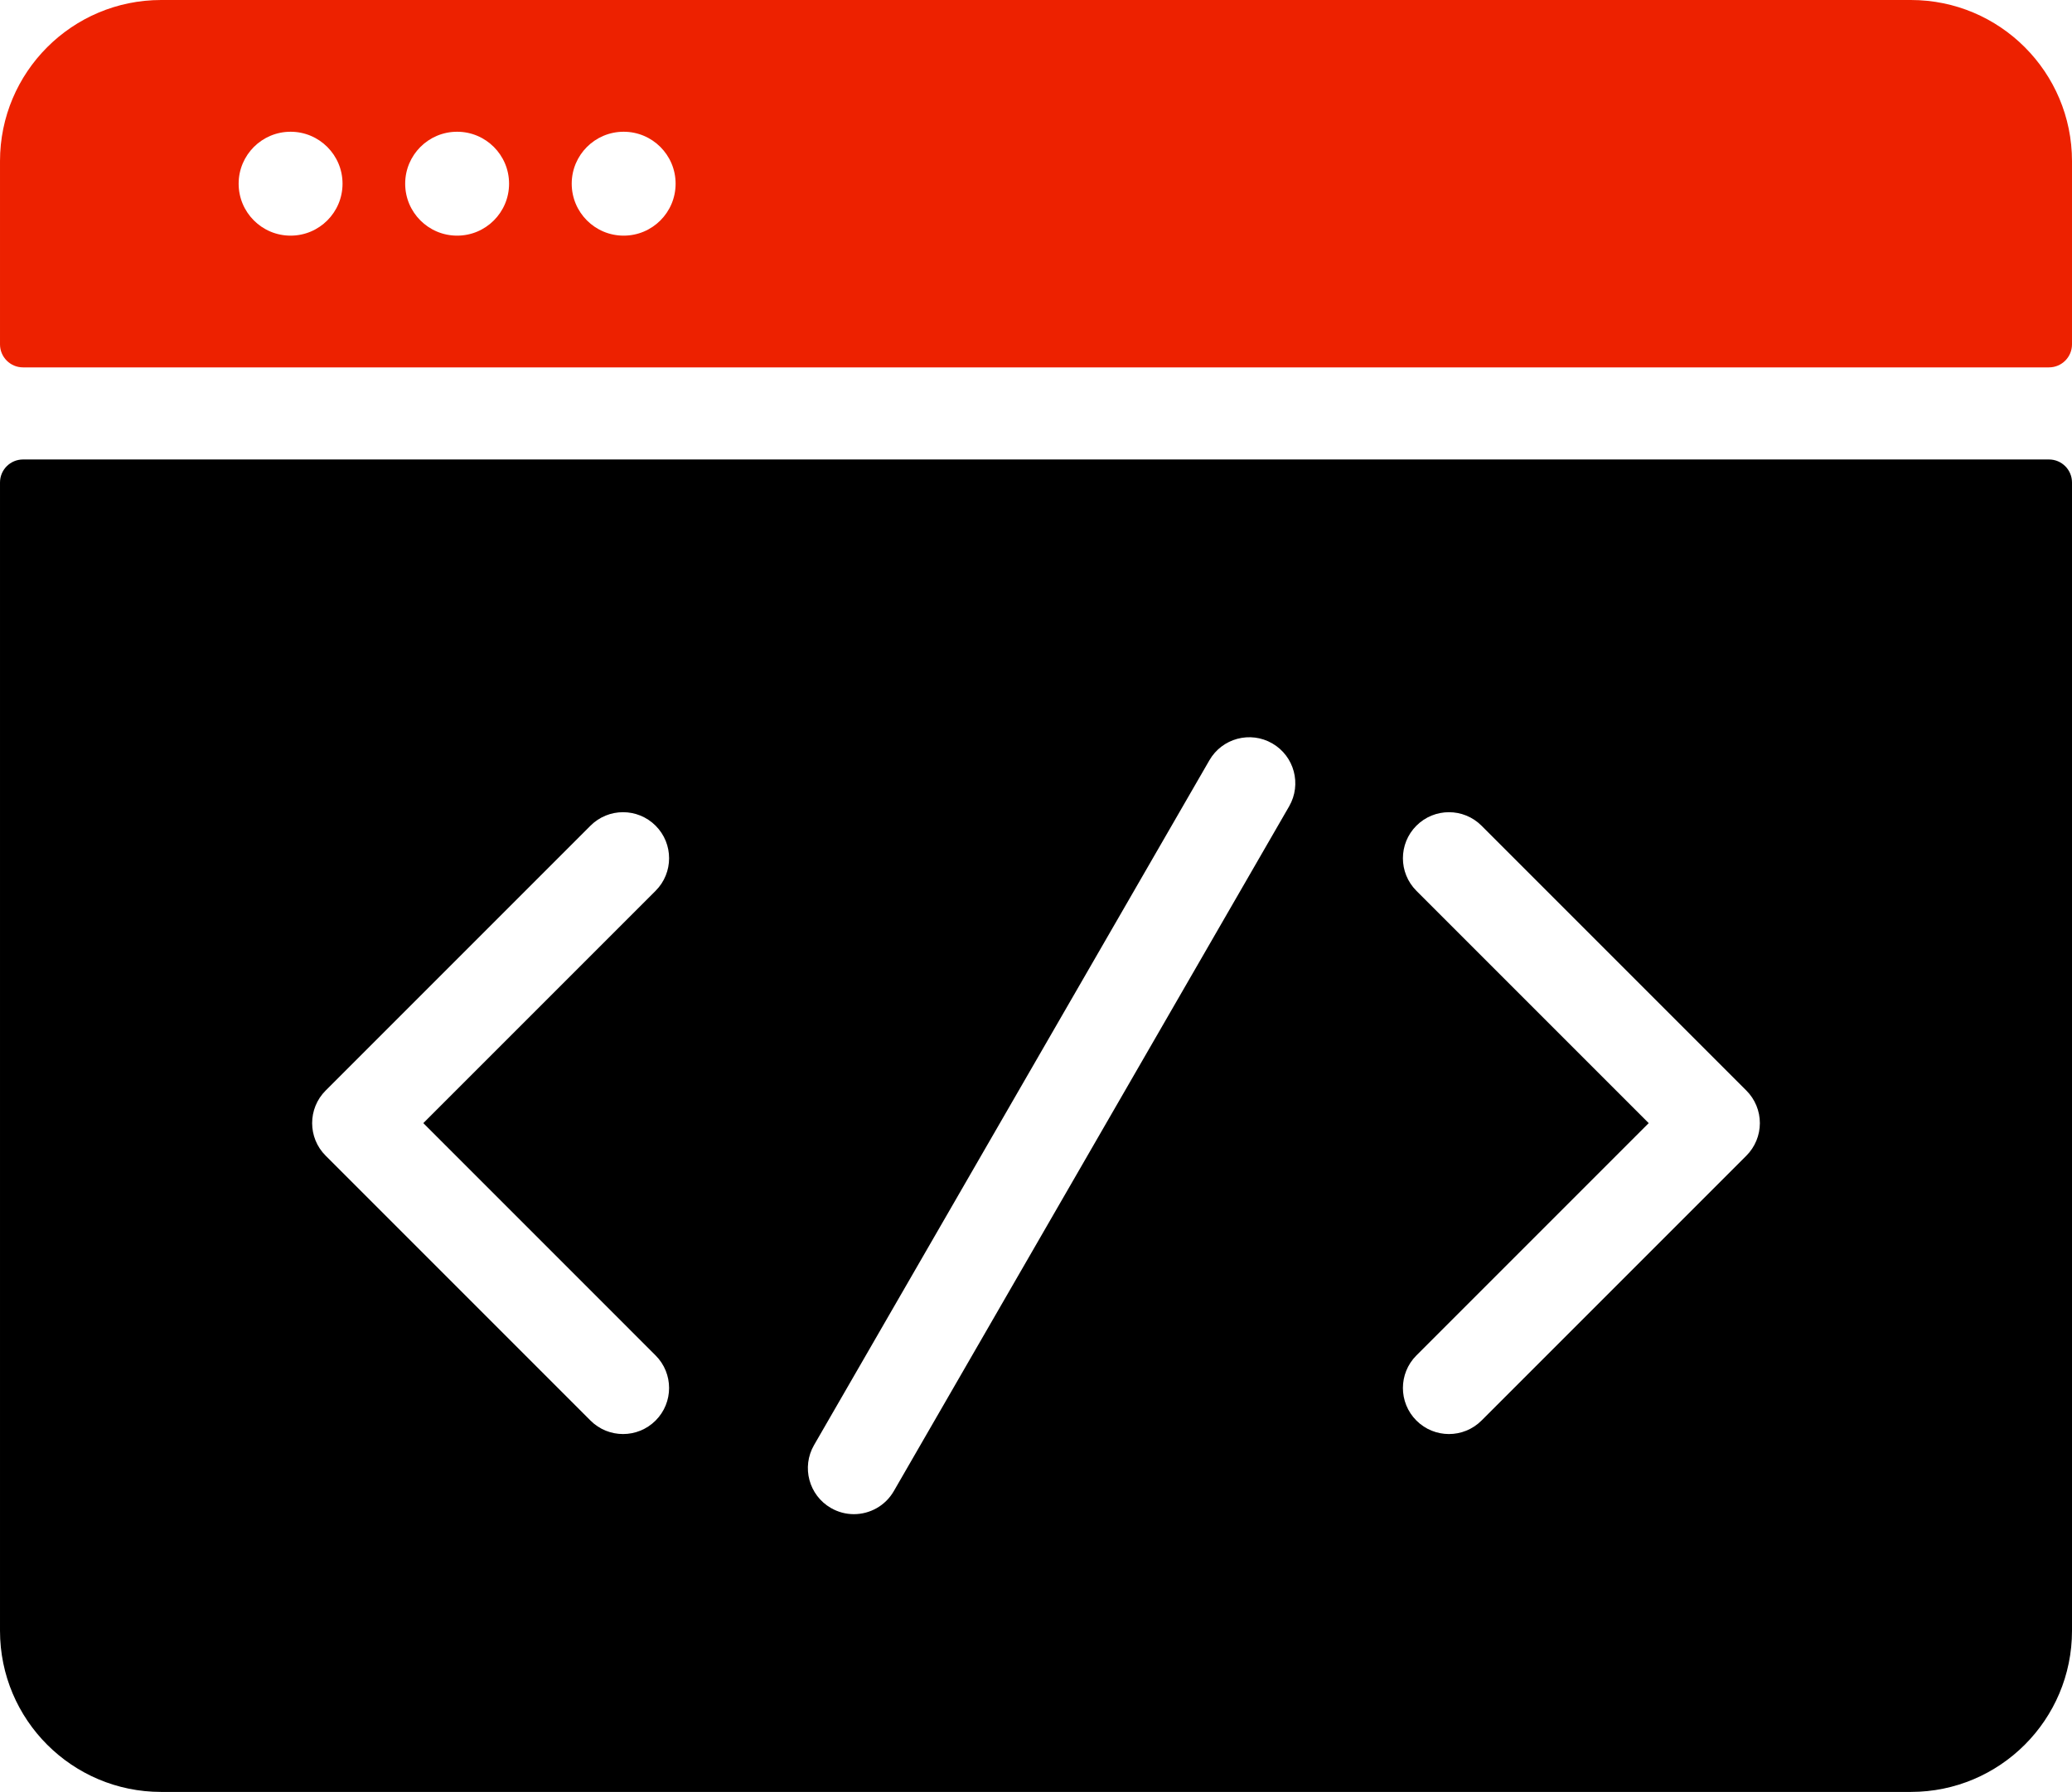
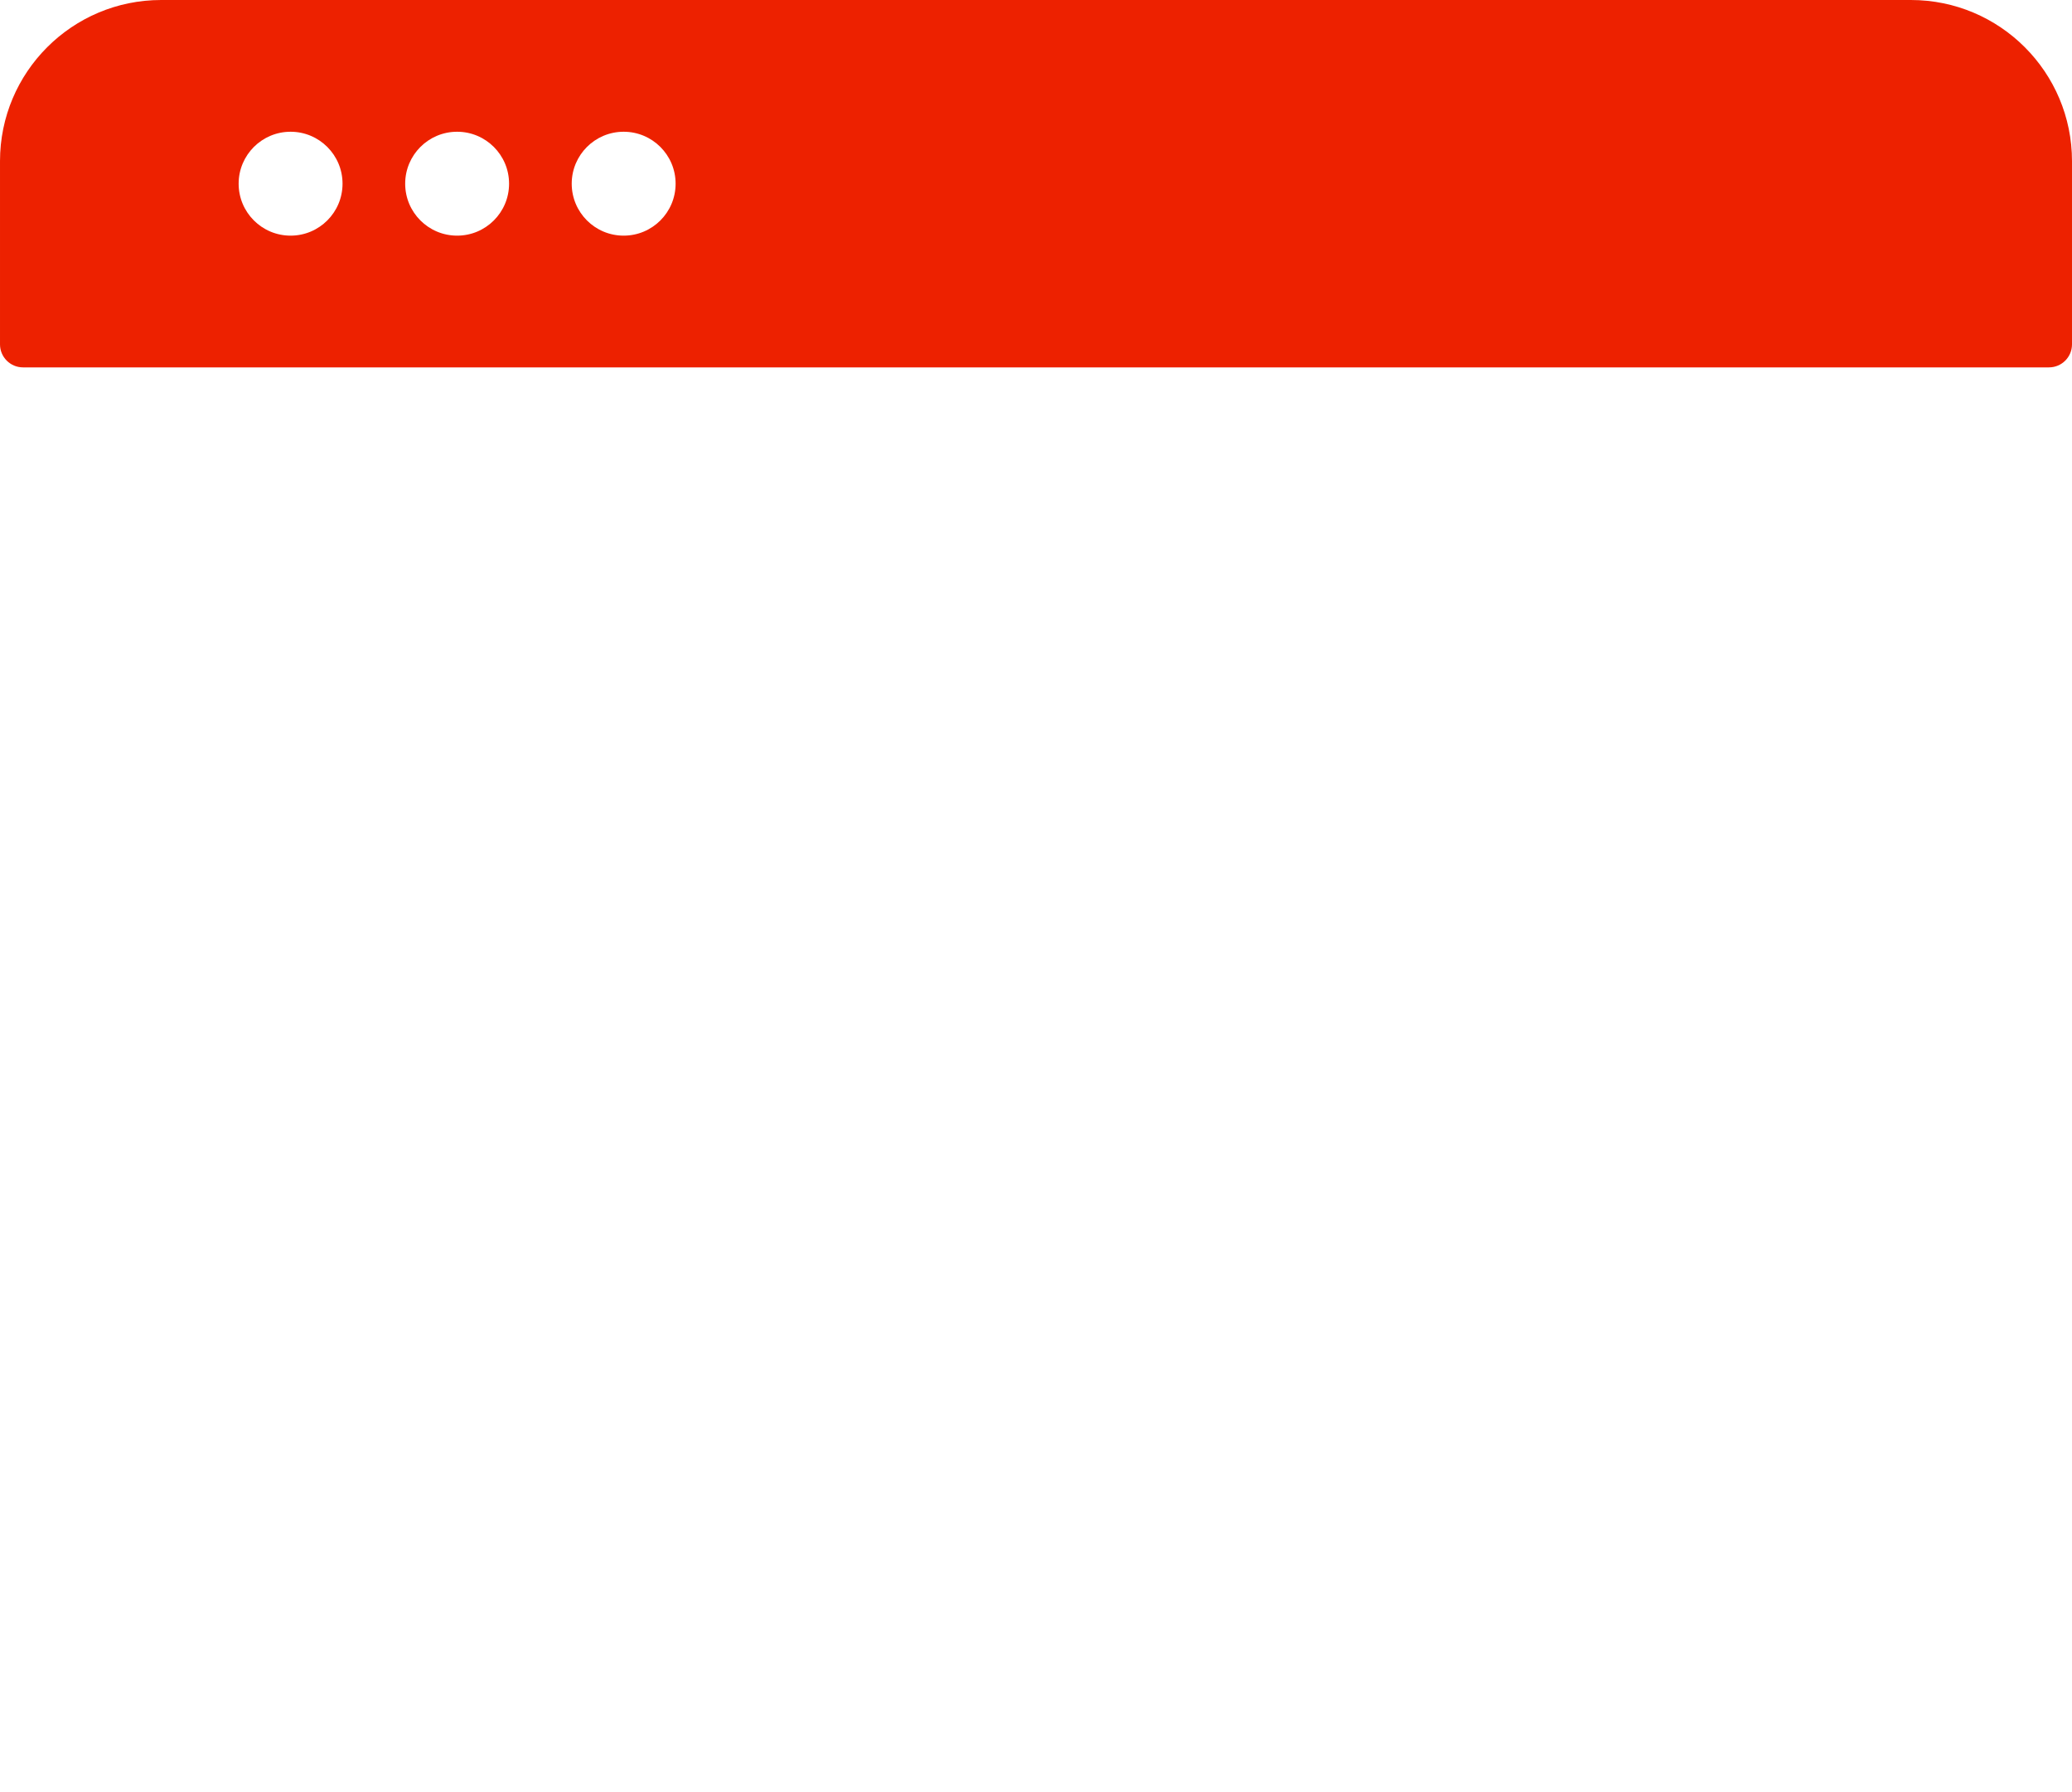
<svg xmlns="http://www.w3.org/2000/svg" xml:space="preserve" width="211.667mm" height="183.042mm" version="1.1" style="shape-rendering:geometricPrecision; text-rendering:geometricPrecision; image-rendering:optimizeQuality; fill-rule:evenodd; clip-rule:evenodd" viewBox="0 0 11619.54 10048.18">
  <defs>
    <style type="text/css">
   
    .fil1 {fill:black;fill-rule:nonzero}
    .fil0 {fill:#ED2100;fill-rule:nonzero}
   
  </style>
  </defs>
  <g id="Слой_x0020_1">
    <path class="fil0" d="M10715.8 0l-9812.07 0c-499.12,0 -903.73,404.62 -903.73,903.73l0 1027.24c0,71.28 57.8,129.11 129.11,129.11l11361.32 0c71.33,0 129.11,-57.8 129.11,-129.11l0 -1027.24c0,-499.12 -404.62,-903.73 -903.73,-903.73zm-9086.23 1321.36c-160.9,0 -291.3,-130.43 -291.3,-291.3 0,-160.86 130.43,-291.3 291.3,-291.3 160.88,0 291.3,130.43 291.3,291.3 0.02,160.88 -130.4,291.3 -291.3,291.3zm933.92 0c-160.9,0 -291.3,-130.43 -291.3,-291.3 0,-160.86 130.43,-291.3 291.3,-291.3 160.88,0 291.3,130.43 291.3,291.3 0,160.88 -130.42,291.3 -291.3,291.3zm933.92 0c-160.88,0 -291.3,-130.43 -291.3,-291.3 0,-160.86 130.43,-291.3 291.3,-291.3 160.9,0 291.3,130.43 291.3,291.3 0,160.88 -130.42,291.3 -291.3,291.3z" />
-     <path class="fil1" d="M11490.43 2576.5l-11361.32 0c-71.28,0 -129.11,57.78 -129.11,129.11l0 6438.84c0,499.12 404.62,903.74 903.74,903.74l9812.06 -0.01c499.12,0 903.74,-404.62 903.74,-903.74l-0.01 -6438.83c0,-71.31 -57.78,-129.11 -129.11,-129.11zm-7813.91 5024.06c100.83,100.83 100.83,264.32 0,365.15 -50.43,50.41 -116.52,75.64 -182.58,75.64 -66.11,0 -132.15,-25.19 -182.58,-75.64l-1485.28 -1485.28c-100.83,-100.83 -100.83,-264.32 0,-365.15l1485.28 -1485.27c100.83,-100.83 264.32,-100.83 365.2,0 100.83,100.83 100.83,264.32 0,365.15l-1302.73 1302.69 1302.68 1302.71zm3552.85 -3079.15l-2217.06 3840.07c-47.82,82.84 -134.6,129.15 -223.84,129.15 -43.82,0 -88.21,-11.17 -128.88,-34.66 -123.5,-71.28 -165.83,-229.22 -94.5,-352.71l2217.08 -3840.07c71.28,-123.5 229.17,-165.85 352.71,-94.5 123.51,71.28 165.79,229.22 94.48,352.71zm2564.09 1959.02l-1485.28 1485.28c-50.43,50.41 -116.54,75.64 -182.58,75.64 -66.09,0 -132.15,-25.19 -182.58,-75.64 -100.83,-100.83 -100.83,-264.32 0,-365.15l1302.7 -1302.7 -1302.7 -1302.7c-100.83,-100.83 -100.83,-264.32 0,-365.15 100.85,-100.83 264.3,-100.83 365.2,0l1485.28 1485.27c48.41,48.41 75.64,114.11 75.64,182.58 -0.04,68.49 -27.26,134.15 -75.68,182.58z" />
  </g>
</svg>